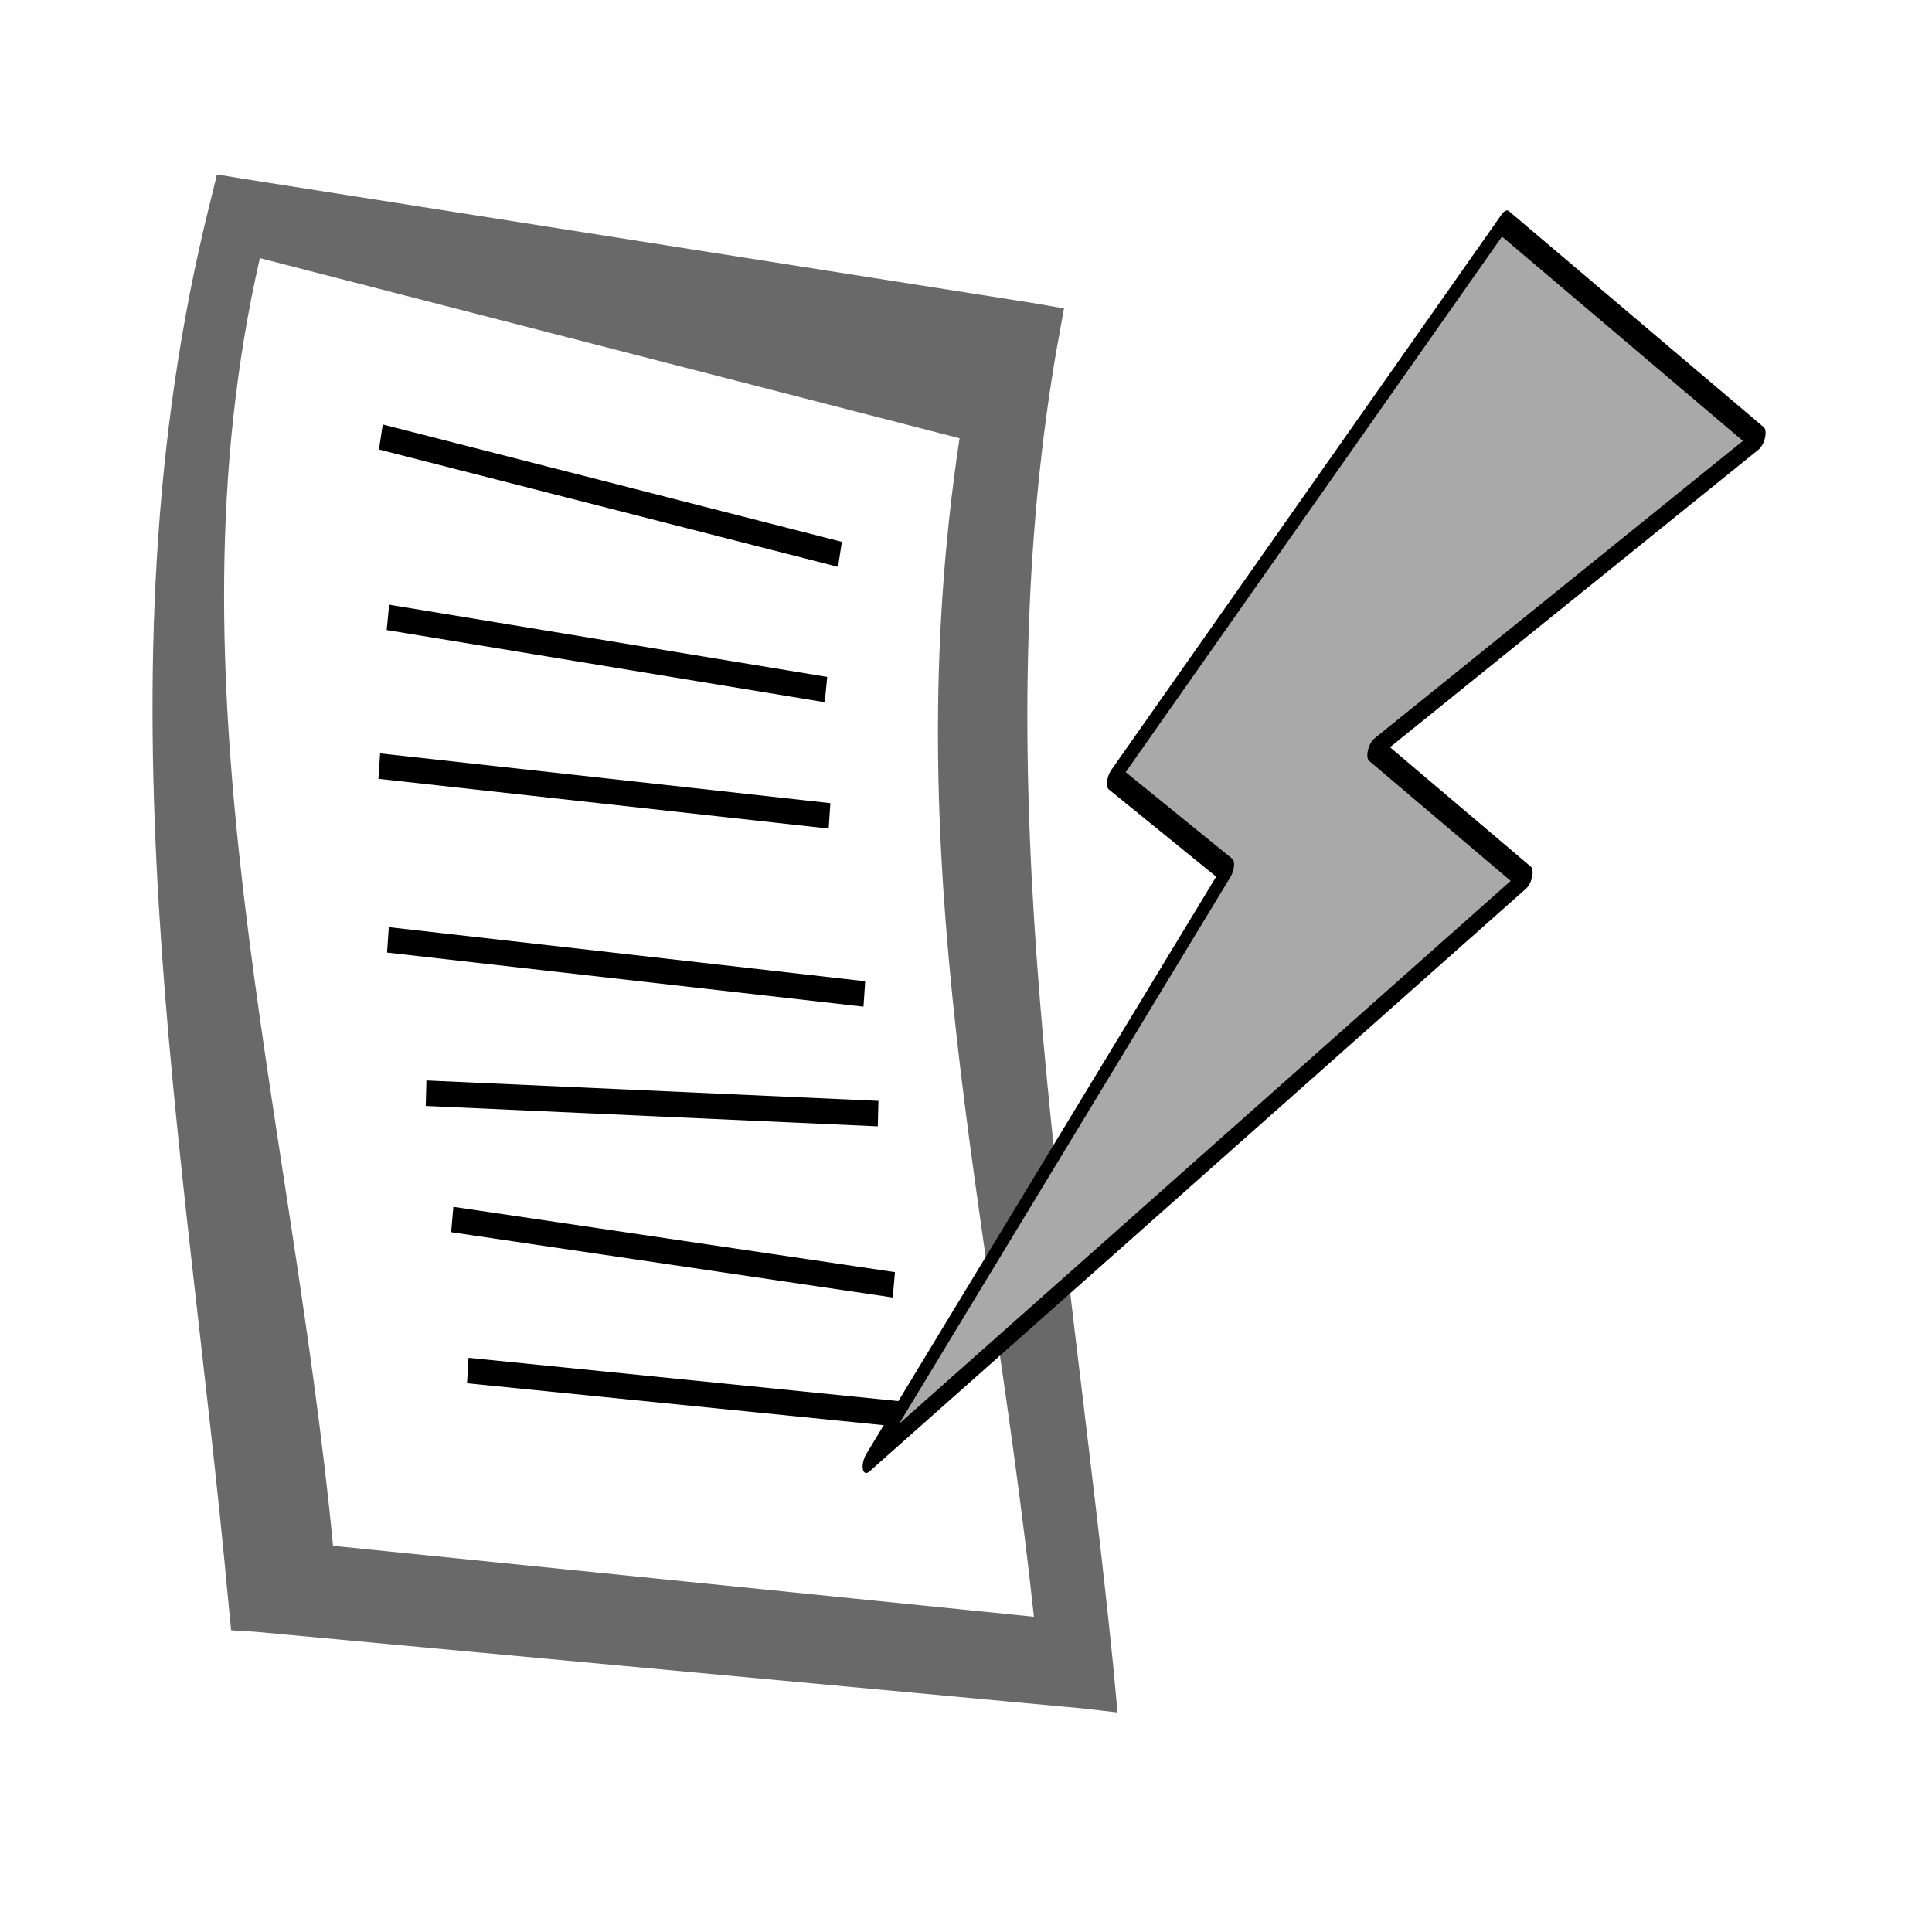
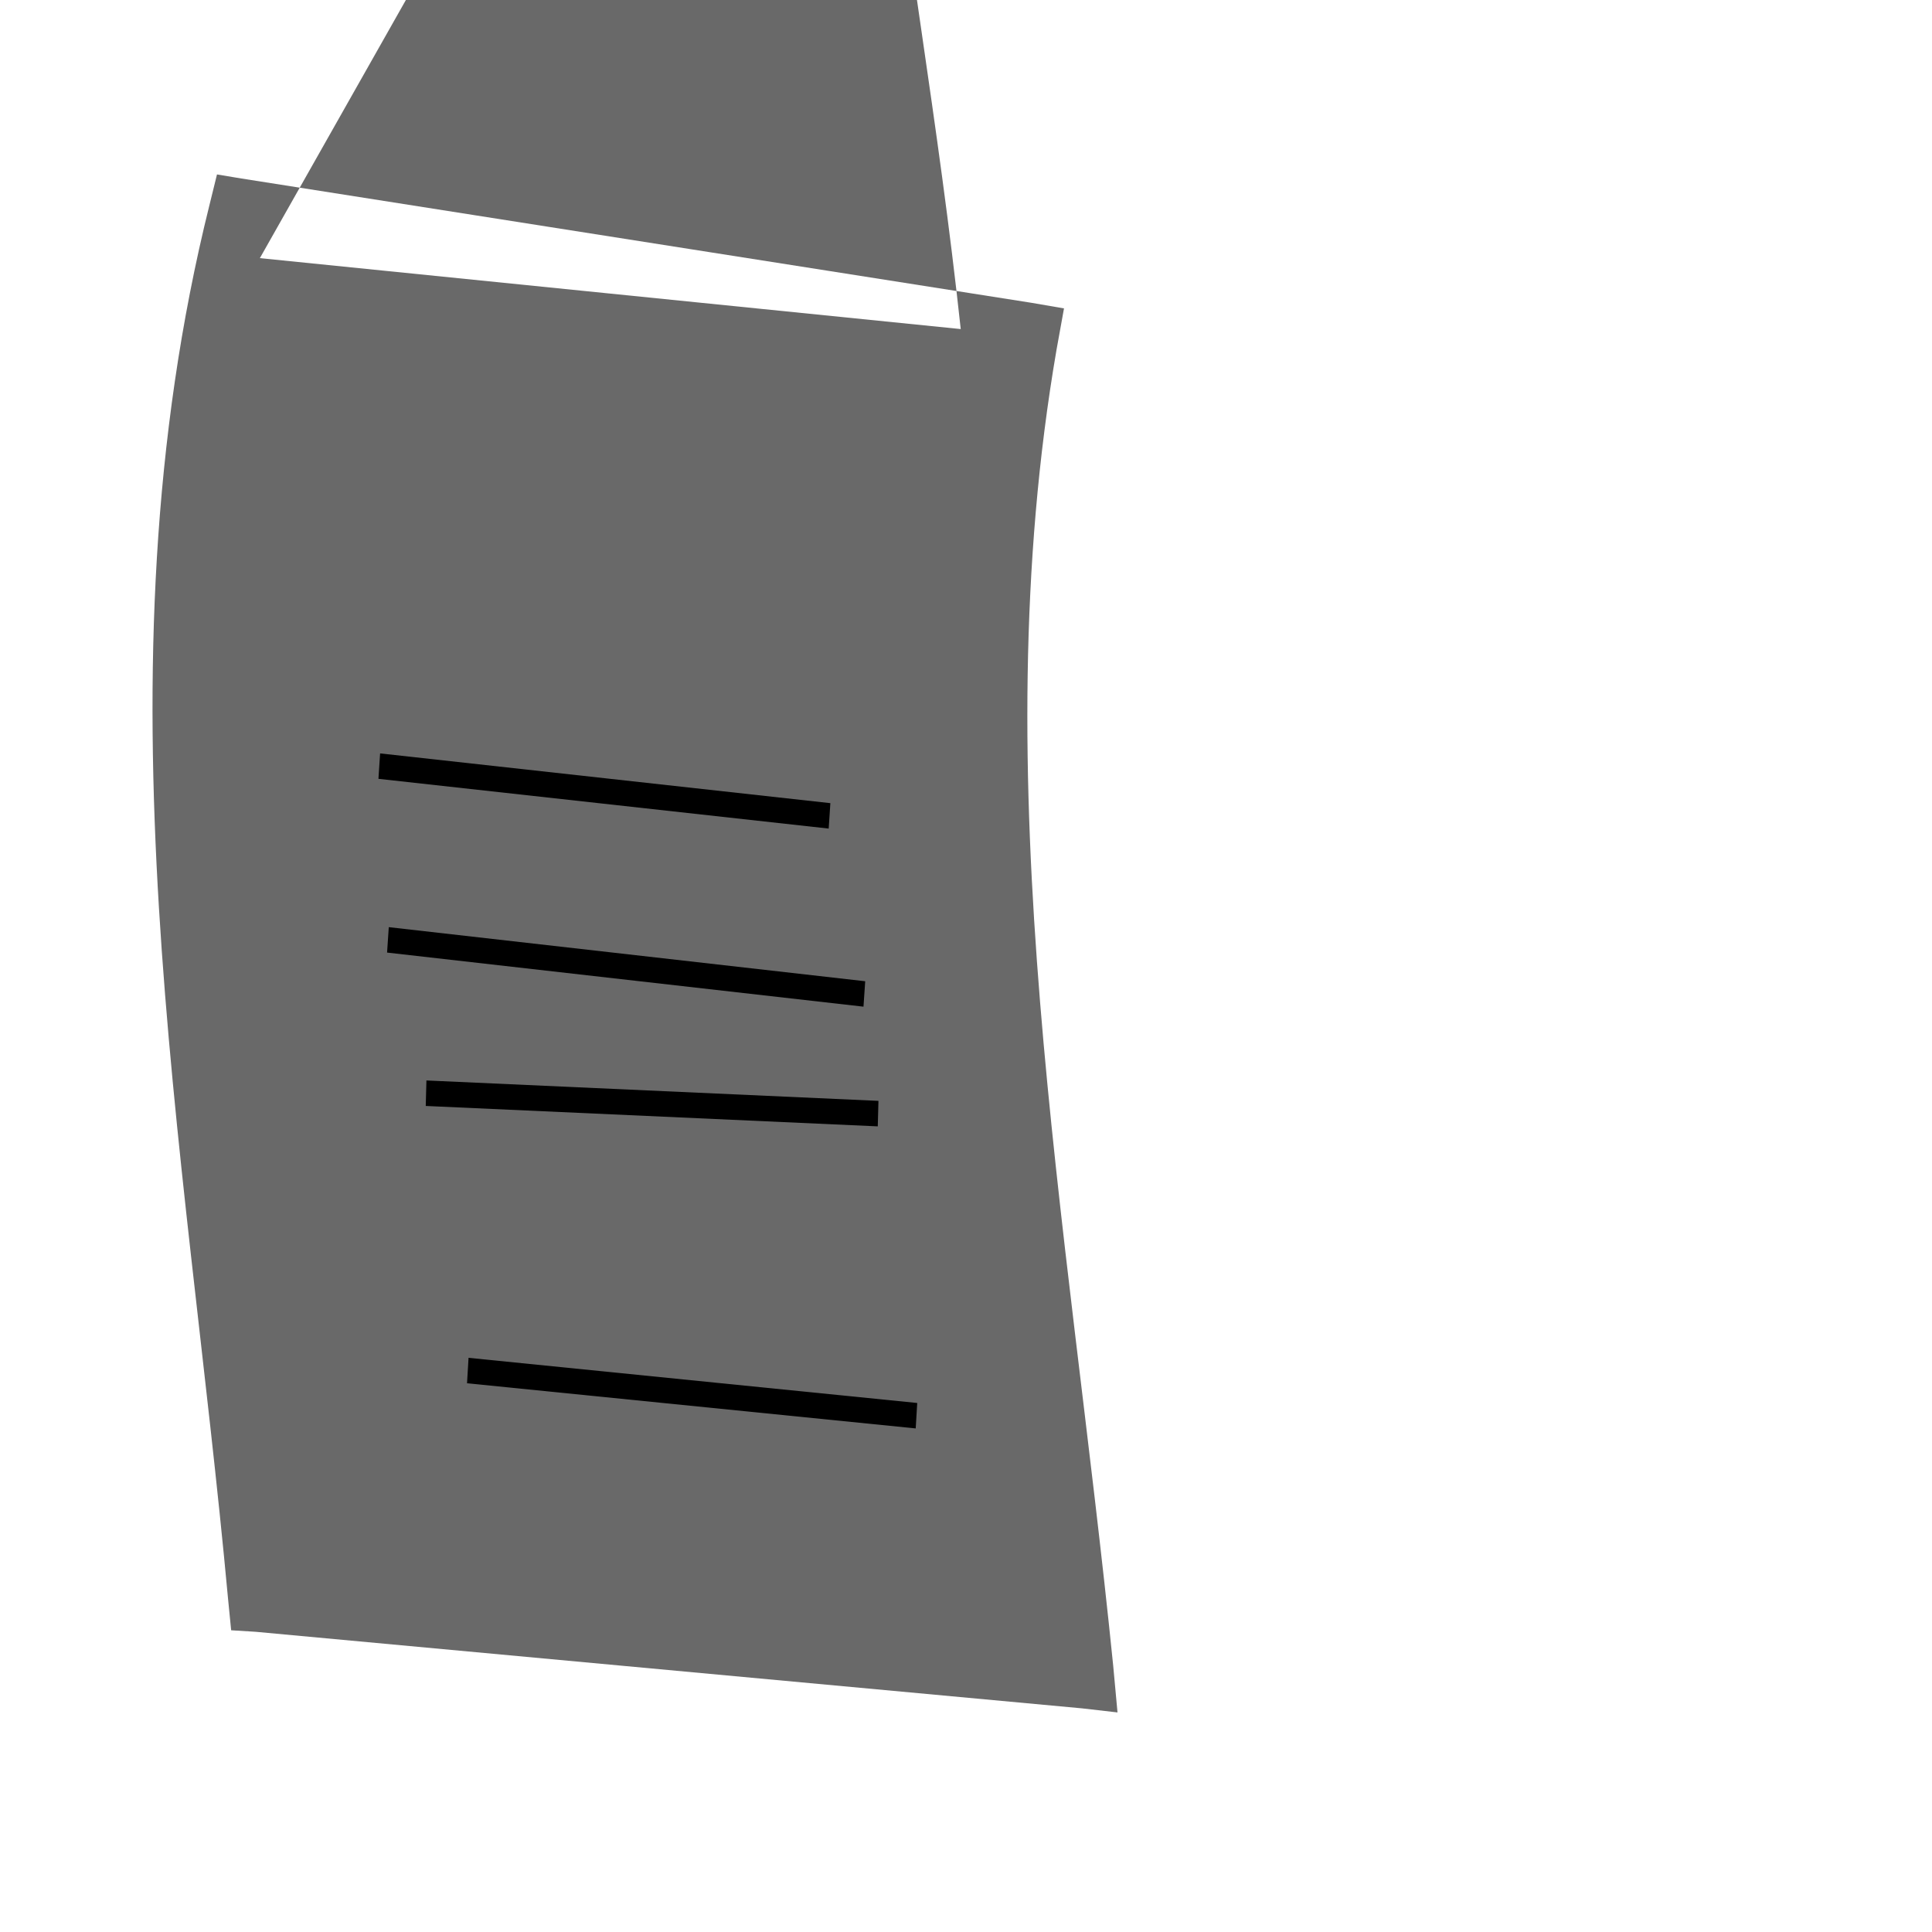
<svg xmlns="http://www.w3.org/2000/svg" xmlns:ns1="http://www.inkscape.org/namespaces/inkscape" xmlns:ns2="http://sodipodi.sourceforge.net/DTD/sodipodi-0.dtd" width="45" height="45" id="svg3827" version="1.1" ns1:version="0.48.1 r9760" ns2:docname="new-script - Kopie (2).svg">
  <defs id="defs3829" />
  <ns2:namedview id="base" pagecolor="#ffffff" bordercolor="#666666" borderopacity="1.0" ns1:pageopacity="0.0" ns1:pageshadow="2" ns1:zoom="5.6" ns1:cx="39.376692" ns1:cy="9.0006701" ns1:document-units="px" ns1:current-layer="layer1" showgrid="false" ns1:window-width="1920" ns1:window-height="1028" ns1:window-x="-8" ns1:window-y="-8" ns1:window-maximized="1" />
  <g ns1:label="Ebene 1" ns1:groupmode="layer" id="layer1" transform="translate(0,-1007.362)">
-     <rect style="color:#000000;fill:#00ffff;fill-opacity:0;fill-rule:nonzero;stroke:none;stroke-width:0.425;marker:none;visibility:visible;display:inline;overflow:visible;enable-background:accumulate" id="rect3032" width="44.575" height="44.575" x="0.189" y="1007.599" />
    <g id="layer1-7-7" transform="matrix(-0.239,0,0,0.31,117.909,912.005)" style="fill:#696969">
      <g id="g3257-4" transform="matrix(1.917,0,0,1.917,-607.19,-179.09)" style="fill:#696969">
-         <path id="path3224-0" d="m 563.06,260.72 -1.25,0.16 -40.15,4.87 -1.66,0.22 0.38,1.62 c 3.78,16.93 -0.59,34.07 -2.88,51.57 l -0.22,1.84 1.81,-0.16 42,-3 1.25,-0.06 0.16,-1.25 c 2.13,-17.86 6.92,-36.12 0.94,-54.62 l -0.38,-1.19 z m -2.18,3.28 c 4.96,16.72 -1.56,33.17 -3.72,50.47 l -35.63,2.78 c 2.25,-16.14 7.03,-29.55 3.78,-46.19 L 560.88,264 z" style="fill:#696969;fill-rule:evenodd" ns1:connector-curvature="0" />
-         <path id="path3237-9" d="m 531.39,275.61 23.34,-4.6" style="fill:#696969;stroke:#000000;stroke-width:1px" ns1:connector-curvature="0" />
-         <path id="path3243-4" d="m 532.1,280.91 22.27,-2.83" style="fill:#696969;stroke:#000000;stroke-width:1px" ns1:connector-curvature="0" />
+         <path id="path3224-0" d="m 563.06,260.72 -1.25,0.16 -40.15,4.87 -1.66,0.22 0.38,1.62 c 3.78,16.93 -0.59,34.07 -2.88,51.57 l -0.22,1.84 1.81,-0.16 42,-3 1.25,-0.06 0.16,-1.25 c 2.13,-17.86 6.92,-36.12 0.94,-54.62 l -0.38,-1.19 z m -2.18,3.28 l -35.63,2.78 c 2.25,-16.14 7.03,-29.55 3.78,-46.19 L 560.88,264 z" style="fill:#696969;fill-rule:evenodd" ns1:connector-curvature="0" />
        <path id="path3247-8" d="m 531.92,285.86 22.89,-1.95" style="fill:#696969;stroke:#000000;stroke-width:1px" ns1:connector-curvature="0" />
        <path id="path3249-8" d="m 530.15,292.84 24.22,-2.12" style="fill:#696969;stroke:#000000;stroke-width:1px" ns1:connector-curvature="0" />
        <path id="path3251-2" d="m 529.45,297.53 22.98,-0.8" style="fill:#696969;stroke:#000000;stroke-width:1px" ns1:connector-curvature="0" />
-         <path id="path3253-4" d="m 528.65,304.24 22.45,-2.56" style="fill:#696969;stroke:#000000;stroke-width:1px" ns1:connector-curvature="0" />
        <path id="path3255-5" d="m 527.5,309.37 22.81,-1.77" style="fill:#696969;stroke:#000000;stroke-width:1px" ns1:connector-curvature="0" />
      </g>
    </g>
    <g id="layer1-1" transform="matrix(0.855,0.725,-0.919,2.14,983.217,-1213.082)" style="fill:#a9a9a9;stroke:#000000">
-       <path style="fill:#a9a9a9;fill-opacity:1;stroke:#000000;stroke-width:0.25;stroke-linecap:butt;stroke-linejoin:round;stroke-miterlimit:4;stroke-opacity:1;stroke-dasharray:none" id="path2996" transform="translate(0,1036.362)" d="m 3.472,8.519 3.03,-7.071 6.945,0 -5.019,5.082 4.135,0 -8.113,9.091 2.083,-7.134 z" ns1:connector-curvature="0" />
-     </g>
+       </g>
  </g>
</svg>